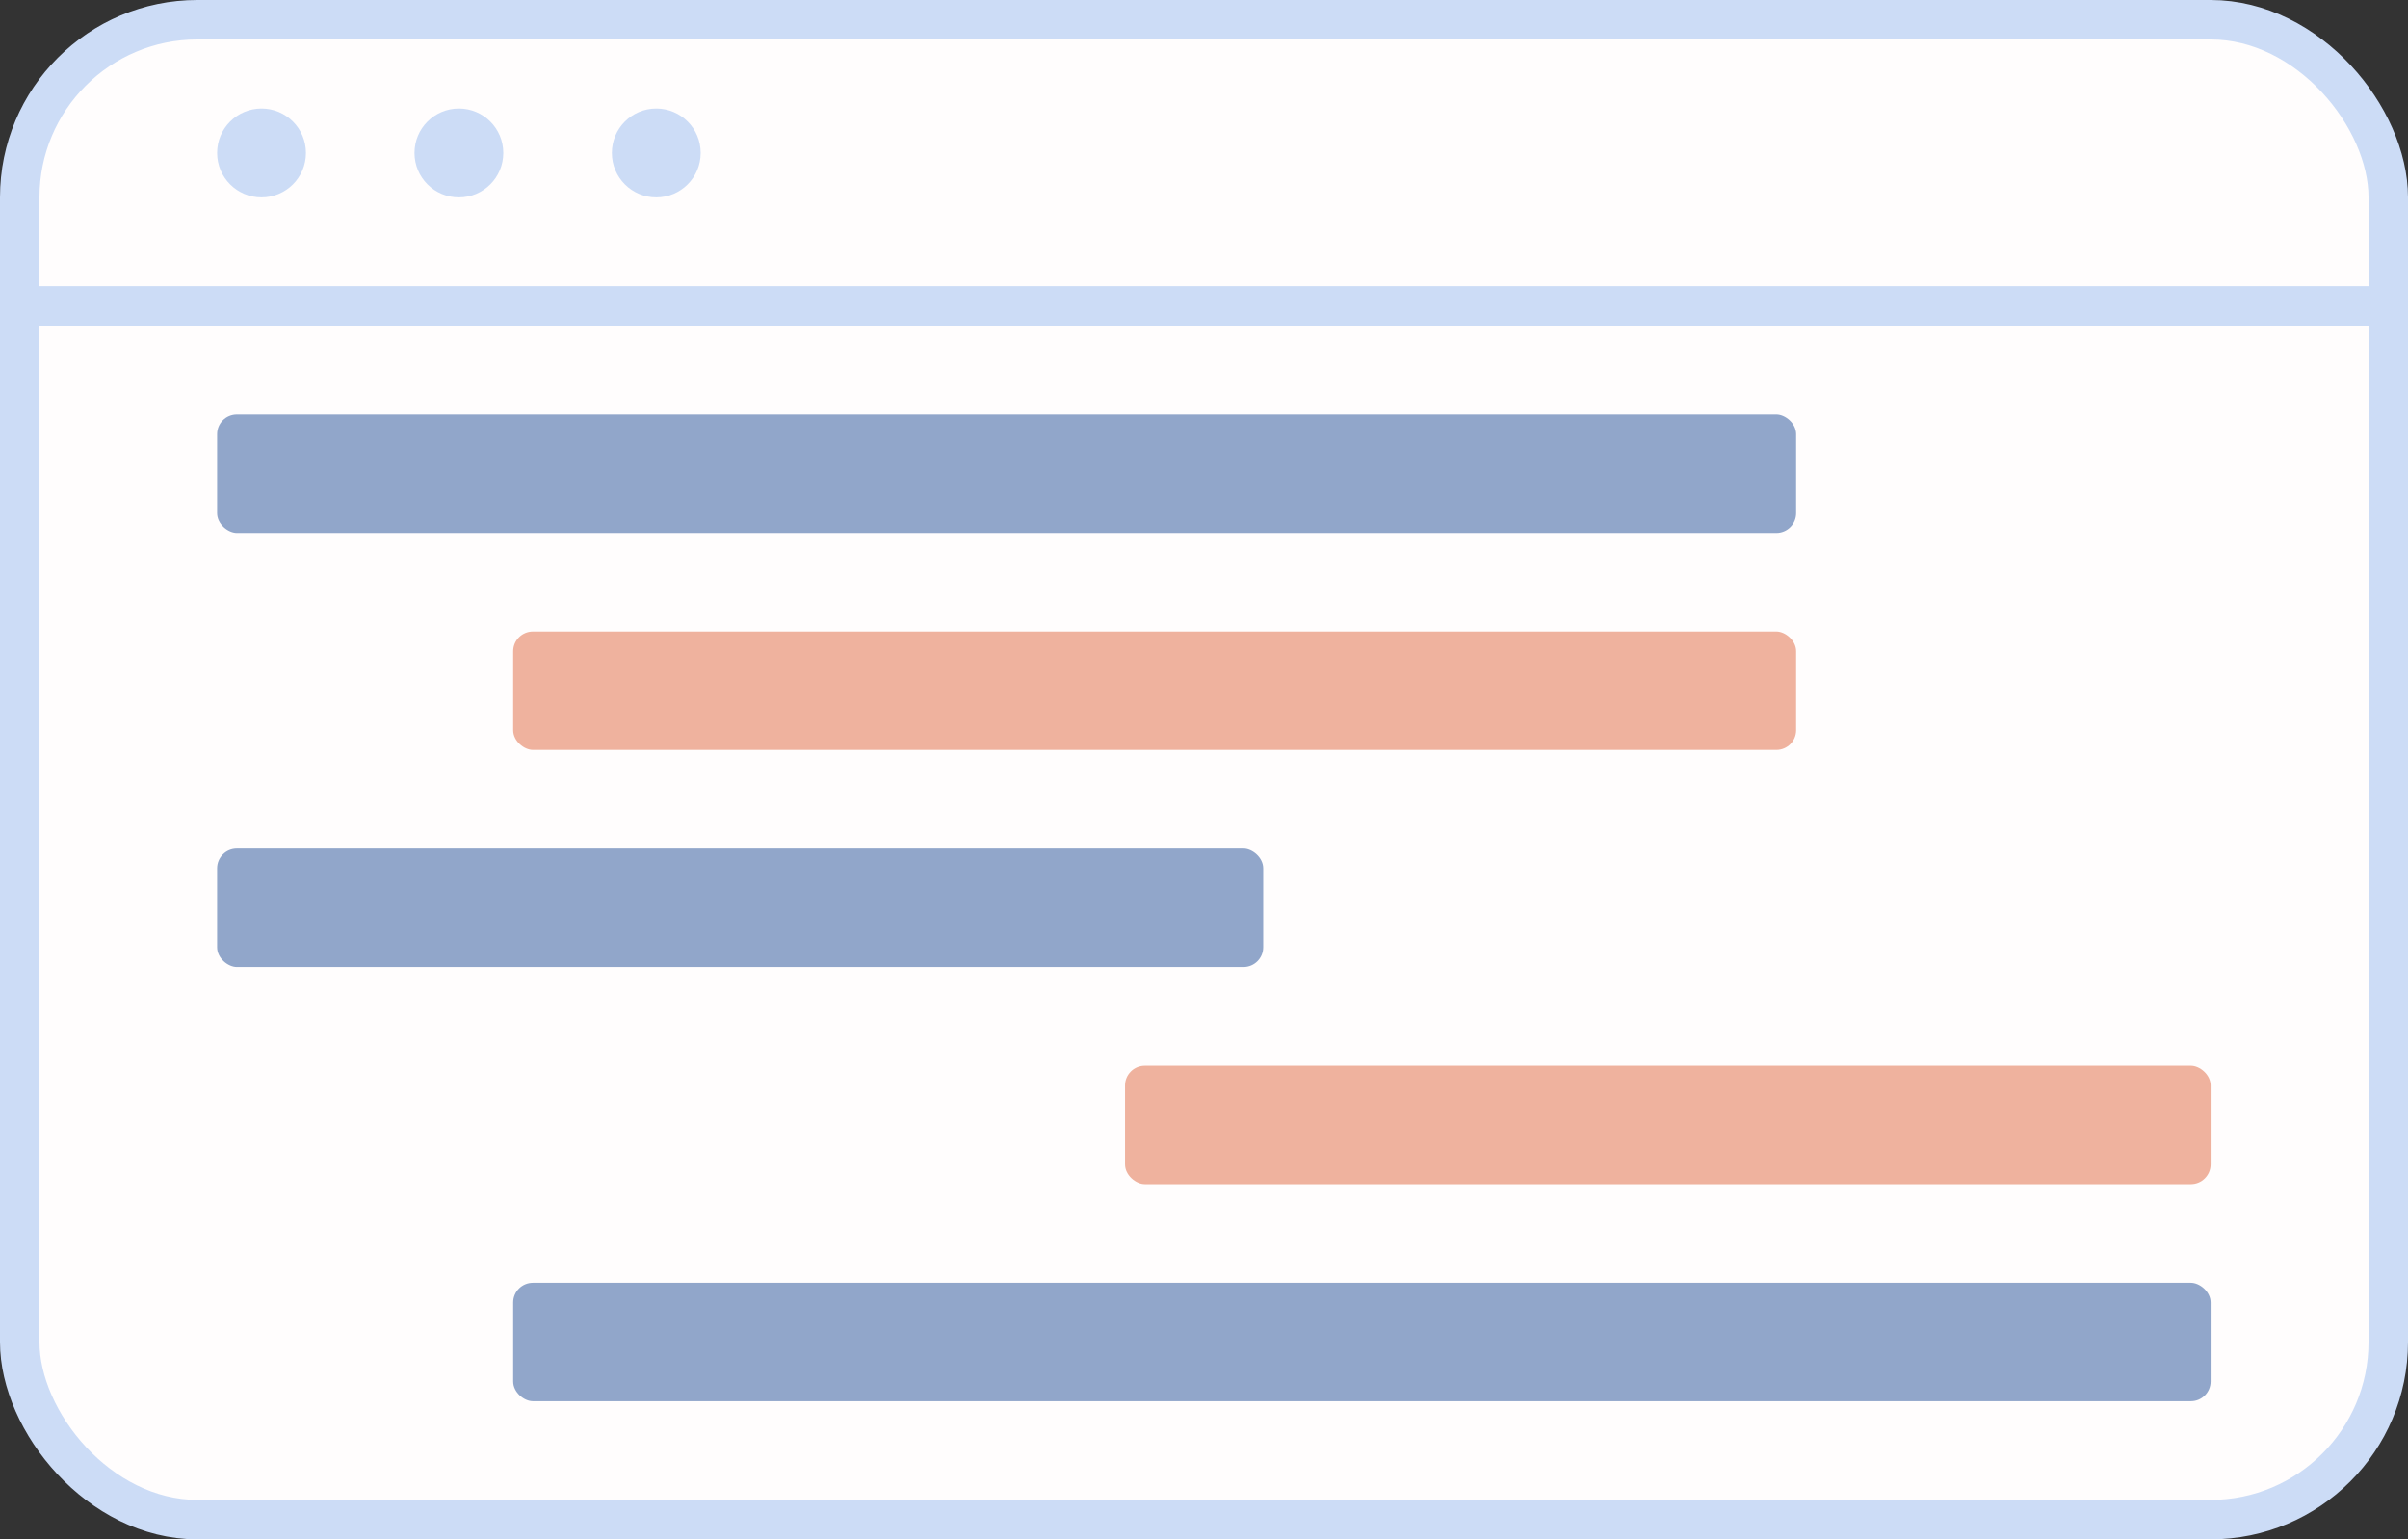
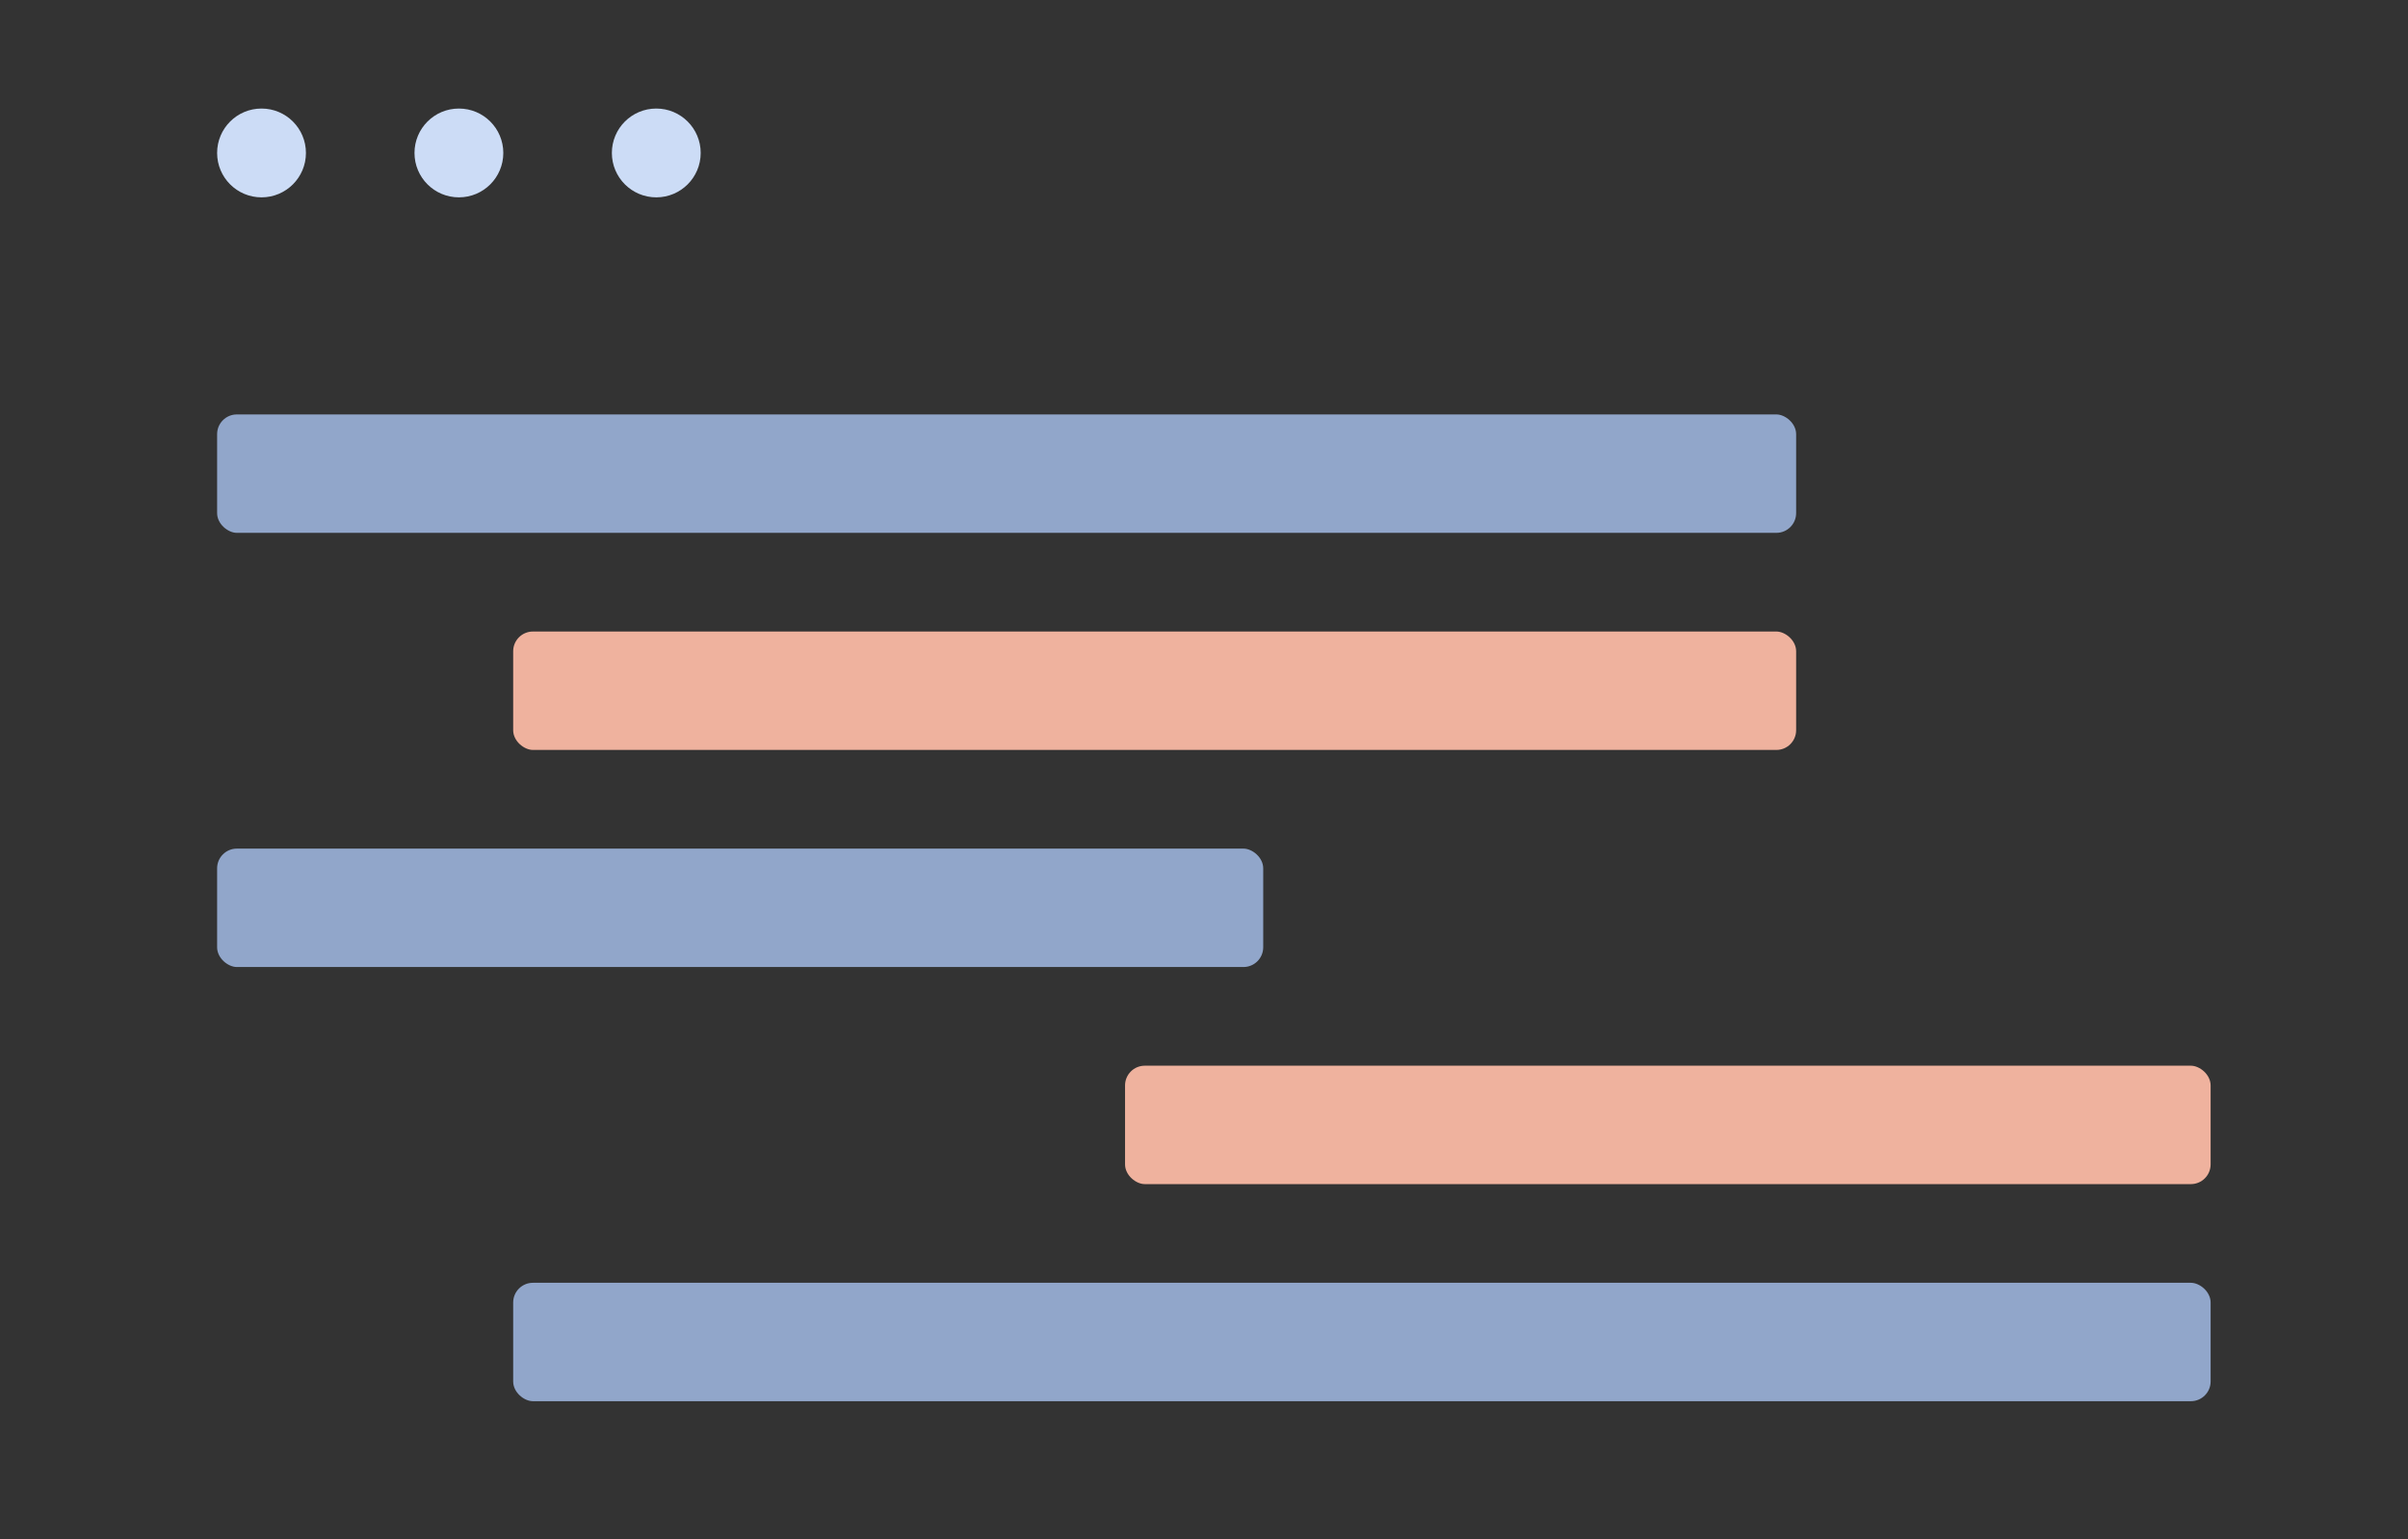
<svg xmlns="http://www.w3.org/2000/svg" width="122" height="78" viewBox="0 0 122 78" fill="none">
  <rect x="0" y="0" width="122" height="78" fill="#333333" stroke="none" />
-   <rect x="1" y="1" width="120" height="76" rx="9" fill="#FFFDFD" stroke="#CCDCF6" stroke-width="2" />
-   <path d="M0.5 15.5H121.996" stroke="#CCDCF6" stroke-width="2" />
  <circle cx="13.25" cy="7.75" r="2.25" fill="#CCDCF6" />
  <circle cx="23.25" cy="7.75" r="2.25" fill="#CCDCF6" />
  <circle cx="33.25" cy="7.75" r="2.25" fill="#CCDCF6" />
  <rect width="6" height="86" rx="1" transform="matrix(0 -1 -1 0 112 71)" fill="#91A6CA" />
  <rect width="6" height="53" rx="1" transform="matrix(0 -1 -1 0 64 49)" fill="#91A6CA" />
  <rect width="6" height="80" rx="1" transform="matrix(0 -1 -1 0 91 27)" fill="#91A6CA" />
  <rect width="6" height="65" rx="1" transform="matrix(0 -1 -1 0 91 38)" fill="#EFB29E" />
  <rect width="6" height="55" rx="1" transform="matrix(0 -1 -1 0 112 60)" fill="#EFB29E" />
</svg>